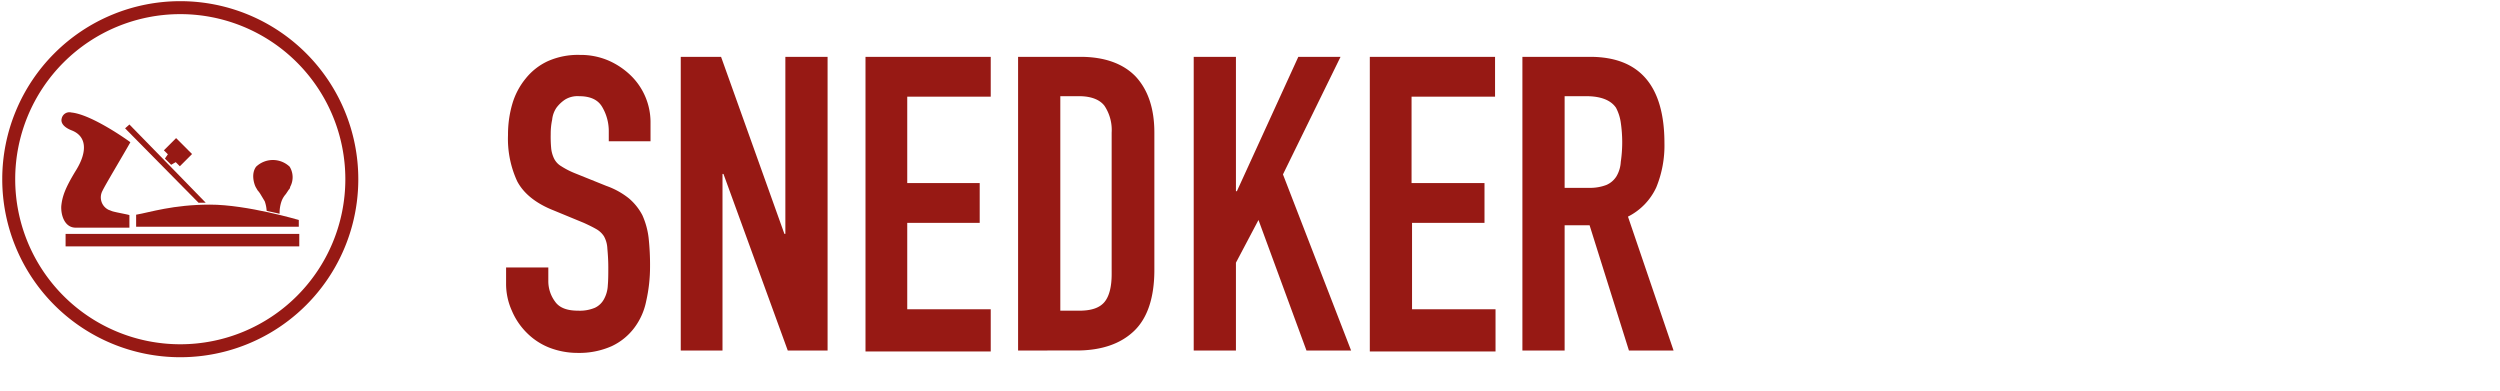
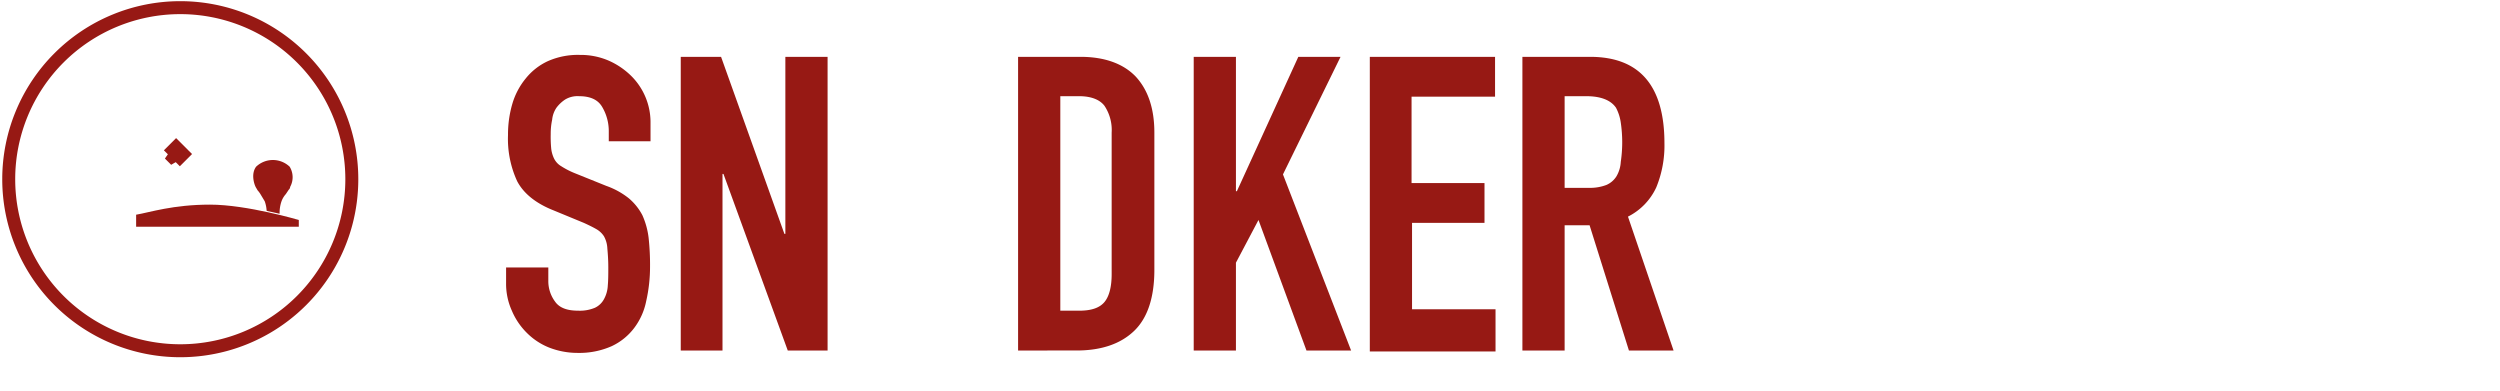
<svg xmlns="http://www.w3.org/2000/svg" width="521" height="81.5" viewBox="0 0 521 81.5">
  <g id="Group_22" transform="translate(-161 -705)">
    <g id="Group_8">
      <g id="Group_7" transform="translate(140.369 218.045)">
-         <path id="Path_17" d="M47.6,531.8v2.6H36.4c-2.3,0-3.1-2.6-3-4.5.2-1.9.7-3.6,3.1-7.5s2.2-7.1-1-8.3c-1.5-.6-2.3-1.5-2-2.5a1.636,1.636,0,0,1,2-1.2c4.2.4,11.8,5.8,12.3,6.2-1.4,2.5-5.3,9-5.8,10.1a2.878,2.878,0,0,0,1.3,4c.3.1.5.2.8.3,1.1.3,3.5.7,3.5.8" fill="#971914" />
-         <rect id="Rectangle_4" width="48.7" height="2.6" transform="translate(34.3 535.7)" fill="#971914" />
        <path id="Path_18" d="M49,534.2v-2.5c2.9-.5,7.7-2.1,15.4-2.1s18.5,3.2,18.5,3.2v1.4H49" fill="#971914" />
-         <path id="Path_19" d="M46.7,513.7l.9-.8c5.3,5.4,15.9,16.3,15.9,16.3H62L46.7,513.7" fill="#971914" />
        <path id="Path_20" d="M80.8,526.5l-.6.9a4.617,4.617,0,0,0-.9,1.5,7.457,7.457,0,0,0-.4,2.6l-2.7-.6a7.106,7.106,0,0,0-.4-2l-.9-1.5a5.548,5.548,0,0,0-.6-.8c-.1-.2-.3-.5-.4-.7-.3-.6-1-2.7.1-4.2a5.075,5.075,0,0,1,7,0,4.2,4.2,0,0,1,.1,4.2.864.864,0,0,1-.3.6" fill="#971914" />
        <rect id="Rectangle_5" width="3.6" height="4.7" transform="translate(54.786 518.28) rotate(-45)" fill="#971914" />
        <path id="Path_21" d="M58,520.3l-1.9-1.9L55,520l1.3,1.3Z" fill="#971914" />
        <path id="Path_22" d="M58.2,561.4a37.1,37.1,0,1,1,37.1-37.1,37.087,37.087,0,0,1-37.1,37.1m0-71.5a34.4,34.4,0,1,0,34.4,34.4,34.4,34.4,0,0,0-34.4-34.4" fill="#971914" />
        <g id="Group_4" data-name="Group 4">
          <path id="Path_33" data-name="Path 33" d="M156.3,516.4h-8.8v-2a9.852,9.852,0,0,0-1.4-5.2c-.9-1.5-2.5-2.2-4.8-2.2a4.99,4.99,0,0,0-2.9.7,7.28,7.28,0,0,0-1.8,1.7,5.381,5.381,0,0,0-.9,2.5,13.856,13.856,0,0,0-.3,3,26.274,26.274,0,0,0,.1,3,6.463,6.463,0,0,0,.6,2.1,3.814,3.814,0,0,0,1.5,1.6,16.652,16.652,0,0,0,2.7,1.4l6.7,2.7a16.038,16.038,0,0,1,4.7,2.6,11.7,11.7,0,0,1,2.8,3.5,16.169,16.169,0,0,1,1.3,4.7,52.131,52.131,0,0,1,.3,6,32.39,32.39,0,0,1-.8,7.2,13.708,13.708,0,0,1-2.5,5.6,12.551,12.551,0,0,1-4.7,3.8,16.624,16.624,0,0,1-7.1,1.4,16.29,16.29,0,0,1-5.9-1.1,13.758,13.758,0,0,1-4.7-3.1,14.359,14.359,0,0,1-3.1-4.6,13.545,13.545,0,0,1-1.2-5.7v-3.3h8.8v2.8a7.14,7.14,0,0,0,1.4,4.3c.9,1.3,2.5,1.9,4.8,1.9a8.16,8.16,0,0,0,3.5-.6,4.144,4.144,0,0,0,1.9-1.8,6.556,6.556,0,0,0,.8-2.9c.1-1.1.1-2.4.1-3.7,0-1.6-.1-2.9-.2-4a5.7,5.7,0,0,0-.7-2.5,4.629,4.629,0,0,0-1.6-1.5c-.7-.4-1.5-.8-2.6-1.3l-6.3-2.6c-3.8-1.5-6.3-3.6-7.6-6.1a21.058,21.058,0,0,1-1.9-9.6,22.693,22.693,0,0,1,.9-6.5,14.91,14.91,0,0,1,2.8-5.3,12.745,12.745,0,0,1,4.6-3.6,15.412,15.412,0,0,1,6.7-1.3,14.612,14.612,0,0,1,6,1.2,15.638,15.638,0,0,1,4.7,3.2,13.588,13.588,0,0,1,4,9.5v4.1Z" fill="#971914" />
          <path id="Path_34" data-name="Path 34" d="M162.5,560V498.8h8.4l13.2,36.9h.2V498.8h8.8V560h-8.3l-13.4-36.8h-.2V560Z" fill="#971914" />
-           <path id="Path_35" data-name="Path 35" d="M201,560V498.8h26.1v8.3H209.7v18h15.1v8.3H209.7v18h17.4v8.8H201Z" fill="#971914" />
          <path id="Path_36" data-name="Path 36" d="M232.8,560V498.8h13c5,0,8.9,1.4,11.5,4.1q3.9,4.2,3.9,11.7v28.6c0,5.7-1.4,10-4.2,12.7s-6.8,4.1-12,4.1H232.8Zm8.8-53v44.7h4c2.5,0,4.2-.6,5.2-1.8s1.5-3.2,1.5-5.8V514.6a9.1,9.1,0,0,0-1.5-5.6c-1-1.3-2.8-2-5.3-2h-3.9Z" fill="#971914" />
          <path id="Path_37" data-name="Path 37" d="M269.4,560V498.8h8.8v28h.2l12.8-28H300l-12,24.5L302.2,560h-9.3l-10-27.2-4.7,8.9V560Z" fill="#971914" />
          <path id="Path_38" data-name="Path 38" d="M306.1,560V498.8h26.1v8.3H314.8v18H330v8.3H314.9v18h17.4v8.8H306.1Z" fill="#971914" />
-           <path id="Path_39" data-name="Path 39" d="M337.9,560V498.8H352c10.3,0,15.5,6,15.5,18a22.9,22.9,0,0,1-1.7,9.2,12.862,12.862,0,0,1-5.9,6.1l9.5,27.9h-9.3l-8.2-26.1h-5.2V560Zm8.8-53v19.1h5a9.529,9.529,0,0,0,3.7-.6,4.627,4.627,0,0,0,2.1-1.8,6.632,6.632,0,0,0,.9-3,28.167,28.167,0,0,0,0-8.2,9.419,9.419,0,0,0-1-3.1c-1.1-1.6-3.2-2.4-6.2-2.4h-4.5Z" fill="#971914" />
+           <path id="Path_39" data-name="Path 39" d="M337.9,560V498.8H352c10.3,0,15.5,6,15.5,18a22.9,22.9,0,0,1-1.7,9.2,12.862,12.862,0,0,1-5.9,6.1l9.5,27.9h-9.3l-8.2-26.1h-5.2V560Zm8.8-53v19.1h5a9.529,9.529,0,0,0,3.7-.6,4.627,4.627,0,0,0,2.1-1.8,6.632,6.632,0,0,0,.9-3,28.167,28.167,0,0,0,0-8.2,9.419,9.419,0,0,0-1-3.1c-1.1-1.6-3.2-2.4-6.2-2.4Z" fill="#971914" />
        </g>
      </g>
-       <rect id="Rectangle_11" width="512" height="81" transform="translate(161 705)" fill="none" />
    </g>
    <rect id="Rectangle_12" width="521" height="81" transform="translate(161 705.5)" fill="none" />
  </g>
</svg>